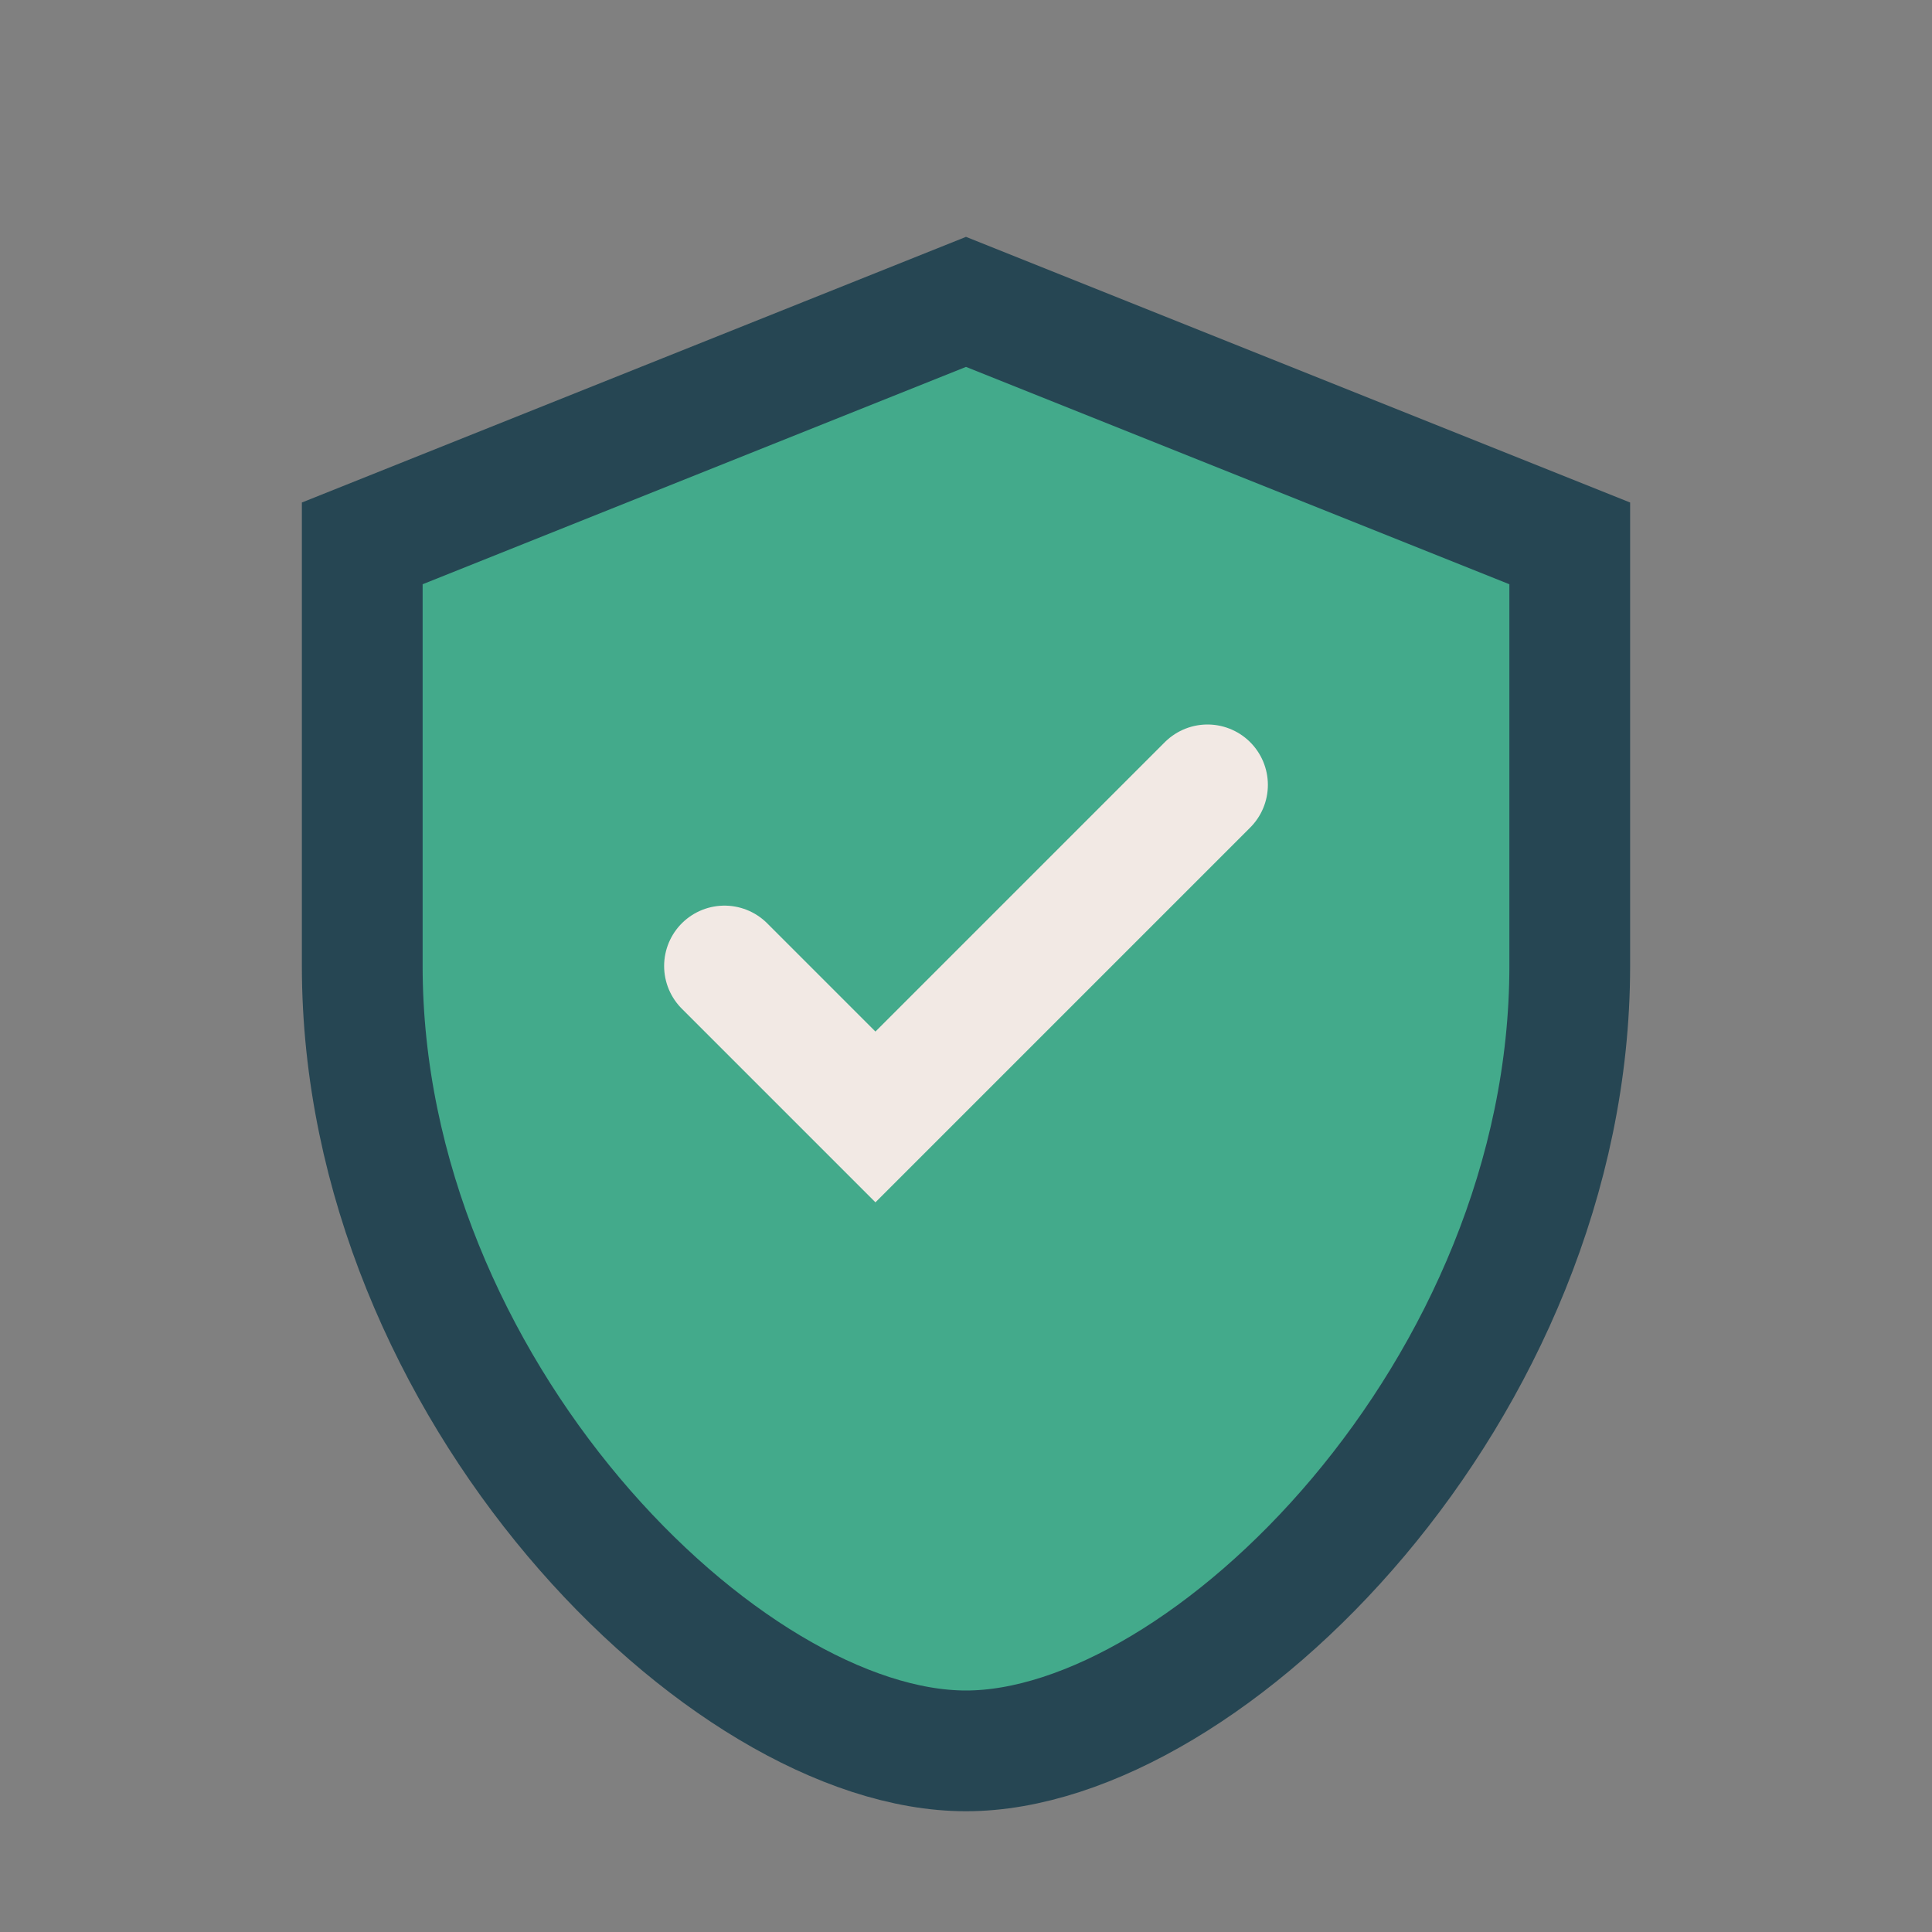
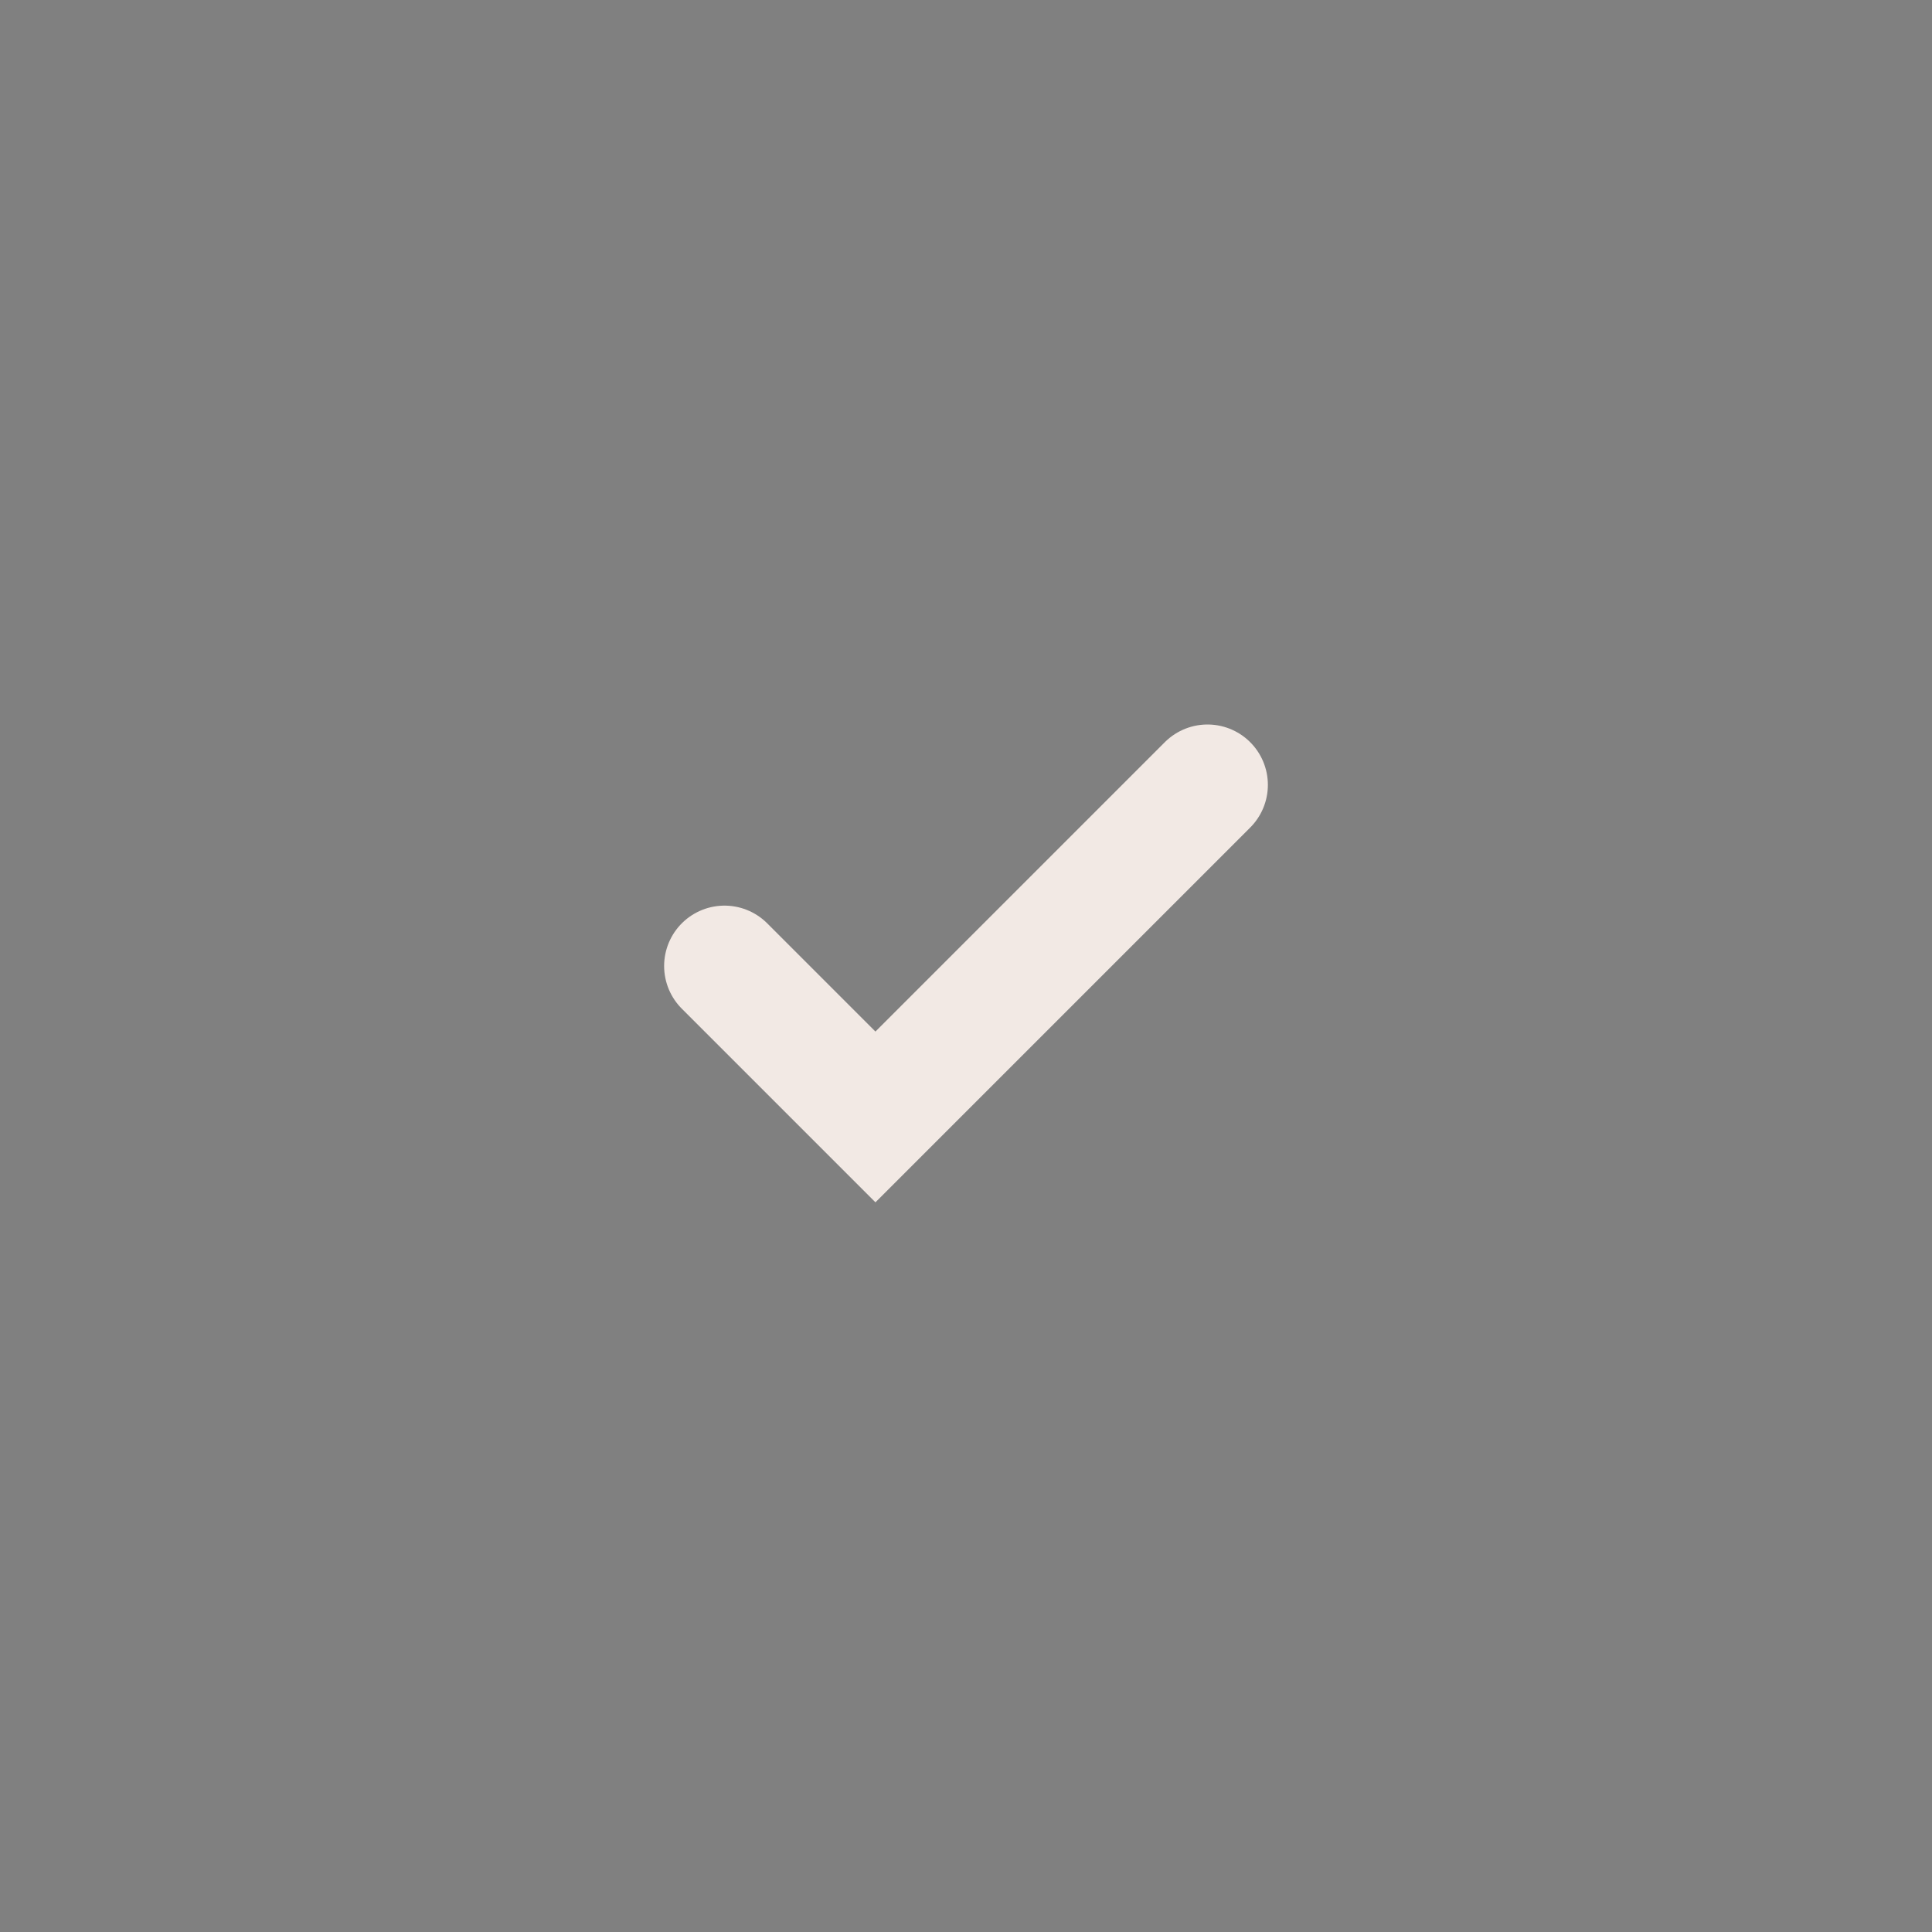
<svg xmlns="http://www.w3.org/2000/svg" viewBox="0 0 32 32" width="32" height="32">
  <rect x="0" y="0" width="32" height="32" fill="#808080" stroke="none" />
-   <path d="M16 5l10 4v7c0 7-6 13-10 13S6 23 6 16V9z" fill="#43AA8B" stroke="#264653" stroke-width="2" />
  <path d="M12 16l2.5 2.5L20 13" fill="none" stroke="#F2E9E4" stroke-width="2" stroke-linecap="round" />
</svg>